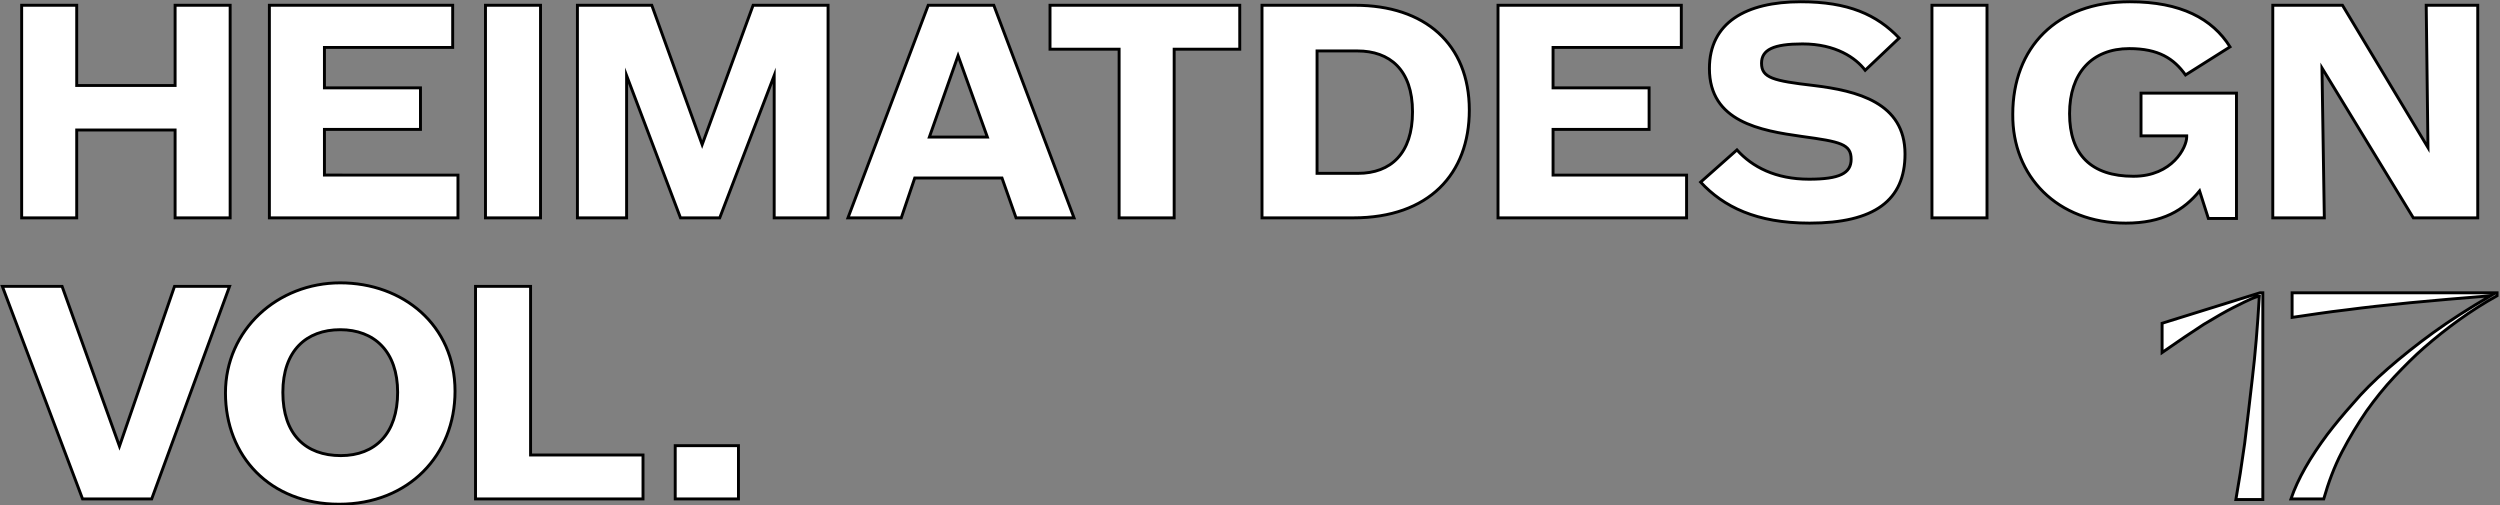
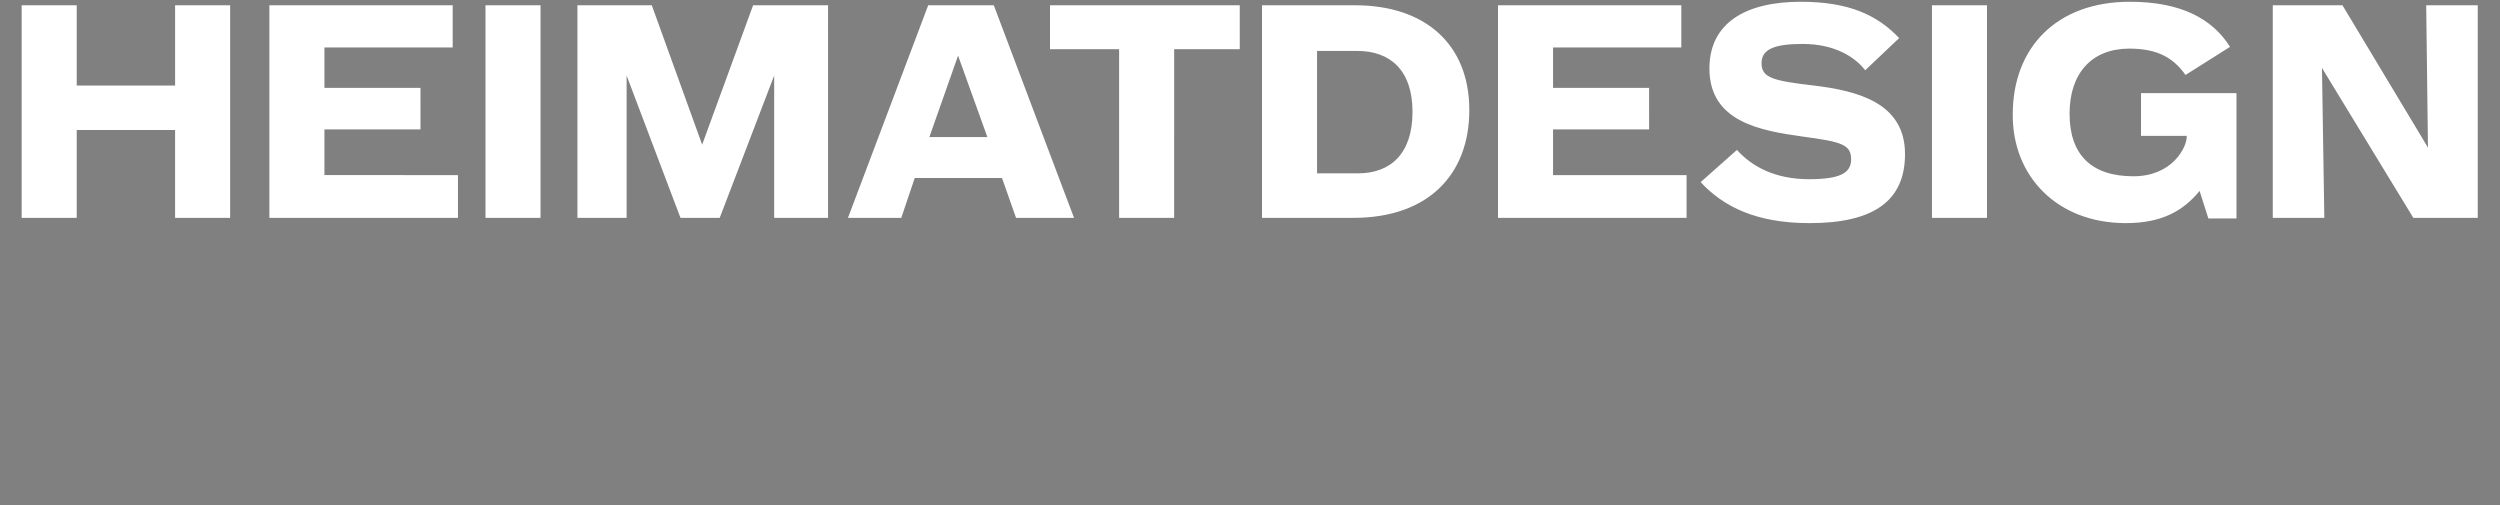
<svg xmlns="http://www.w3.org/2000/svg" xmlns:xlink="http://www.w3.org/1999/xlink" version="1.1" id="Ebene_1" x="0px" y="0px" viewBox="0 0 426.9 86.3" style="enable-background:new 0 0 426.9 86.3;" xml:space="preserve">
  <rect x="0" y="0" width="426.9" height="86.3" fill="#808080" stroke="none" />
  <style type="text/css">
	.st0{clip-path:url(#SVGID_2_);fill:#FFFFFF;}
	.st1{clip-path:url(#SVGID_2_);fill:none;stroke:#000000;stroke-width:0.5;stroke-miterlimit:18.97;}
	.st2{clip-path:url(#SVGID_2_);fill:none;stroke:#000000;stroke-width:0.5;stroke-miterlimit:27.124;}
</style>
  <g>
    <defs>
      <rect id="SVGID_1_" x="0" width="426.9" height="86.3" />
    </defs>
    <clipPath id="SVGID_2_">
      <use xlink:href="#SVGID_1_" style="overflow:visible;" />
    </clipPath>
-     <path class="st0" d="M391.4,50v4.2c2.8-0.4,5.9-0.9,9.4-1.3c3-0.4,6.6-0.8,10.7-1.2c4.2-0.4,8.8-0.8,13.8-1.2   c-3.6,2.1-6.9,4.2-9.8,6.3c-2.9,2.1-5.5,4.2-7.8,6.2c-2.3,2-4.3,4-5.9,5.9c-1.7,1.9-3.1,3.6-4.4,5.3c-2.9,3.9-5,7.5-6.2,11h5.6   c0.8-2.8,1.8-5.5,3.1-8c1.3-2.5,2.7-4.8,4.2-7c1.5-2.1,3.1-4.1,4.8-5.9c1.7-1.8,3.4-3.5,5-4.9c3.9-3.4,8-6.4,12.5-8.9V50H391.4z    M385.9,50l-16.7,5.2v5c2.7-1.9,5.1-3.5,7.1-4.8c2-1.2,3.7-2.2,5.1-2.9c1.4-0.7,2.4-1.2,3.1-1.5c0.7-0.3,1.1-0.4,1.3-0.4   c-0.3,5.2-0.7,9.9-1.2,14.1c-0.5,4.2-0.9,7.9-1.3,11c-0.5,3.6-1,6.8-1.5,9.6h4.6V50H385.9z" />
-     <path class="st1" d="M391.4,50v4.2c2.8-0.4,5.9-0.9,9.4-1.3c3-0.4,6.6-0.8,10.7-1.2c4.2-0.4,8.8-0.8,13.8-1.2   c-3.6,2.1-6.9,4.2-9.8,6.3c-2.9,2.1-5.5,4.2-7.8,6.2c-2.3,2-4.3,4-5.9,5.9c-1.7,1.9-3.1,3.6-4.4,5.3c-2.9,3.9-5,7.5-6.2,11h5.6   c0.8-2.8,1.8-5.5,3.1-8c1.3-2.5,2.7-4.8,4.2-7c1.5-2.1,3.1-4.1,4.8-5.9c1.7-1.8,3.4-3.5,5-4.9c3.9-3.4,8-6.4,12.5-8.9V50H391.4z    M385.9,50l-16.7,5.2v5c2.7-1.9,5.1-3.5,7.1-4.8c2-1.2,3.7-2.2,5.1-2.9c1.4-0.7,2.4-1.2,3.1-1.5c0.7-0.3,1.1-0.4,1.3-0.4   c-0.3,5.2-0.7,9.9-1.2,14.1c-0.5,4.2-0.9,7.9-1.3,11c-0.5,3.6-1,6.8-1.5,9.6h4.6V50H385.9z" />
-     <path class="st0" d="M115.3,85.2h10.8v-9.1h-10.8V85.2z M81.2,85.2h28.6v-7.5H90.6V48.9h-9.4V85.2z M58.2,77.8   c-6,0-9.9-3.6-9.9-10.8c0-7.1,4-10.7,9.8-10.7S67.9,60,67.9,67C67.9,74,64.1,77.8,58.2,77.8 M57.9,86.1c11.9,0,19.8-8.4,19.8-19.3   c0-11.3-8.9-18.5-19.6-18.5s-19.6,8-19.6,18.8S46.1,86.1,57.9,86.1 M14.1,85.2h11.8l13.3-36.3h-9.4l-9.4,27.3l-9.8-27.3H0.4   L14.1,85.2z" />
-     <path class="st2" d="M115.3,85.2h10.8v-9.1h-10.8V85.2z M81.2,85.2h28.6v-7.5H90.6V48.9h-9.4V85.2z M58.2,77.8   c-6,0-9.9-3.6-9.9-10.8c0-7.1,4-10.7,9.8-10.7S67.9,60,67.9,67C67.9,74,64.1,77.8,58.2,77.8z M57.9,86.1c11.9,0,19.8-8.4,19.8-19.3   c0-11.3-8.9-18.5-19.6-18.5s-19.6,8-19.6,18.8S46.1,86.1,57.9,86.1z M14.1,85.2h11.8l13.3-36.3h-9.4l-9.4,27.3l-9.8-27.3H0.4   L14.1,85.2z" />
    <path class="st0" d="M388.1,37.2h8.8l-0.4-25.6l15.6,25.6h11V0.9h-8.8l0.3,24.3L400,0.9h-11.9V37.2z M363,38.1   c6.3,0,9.9-2.2,12.6-5.5l1.5,4.7h4.8V15.9h-16.3v7.3h7.8v0.2c0,1.7-2.4,6.7-9.1,6.7c-7.2,0-10.9-3.7-10.9-10.7   c0-6.9,3.8-11.1,10.2-11.1c5,0,7.6,1.7,9.6,4.5l7.6-4.8c-3-4.8-8.4-7.7-17.1-7.7c-12.6,0-20,7.9-20,19.2   C343.6,30.1,351.3,38.1,363,38.1 M329.9,37.2h9.4V0.9h-9.4V37.2z M309,38.1c11.1,0,16.3-3.9,16.3-11.8c0-8.8-8.2-10.8-15.6-11.7   c-6.9-0.8-8.9-1.3-8.9-3.8c0-2.3,2-3.3,7-3.3c5.7,0,9.1,2.4,10.7,4.5l5.8-5.5c-3.8-4-8.7-6.2-16.8-6.2c-9.4,0-15.6,3.6-15.6,11.4   c0,9.1,8.7,10.6,15.8,11.6c6.6,0.9,8.4,1.3,8.4,3.9c0,2.4-2,3.4-7.2,3.4c-5.7,0-9.7-2.1-12.3-5l-6.2,5.5   C294.3,35.3,299.9,38.1,309,38.1 M255.8,37.2H288v-7.3h-22.8v-7.8h16.4V15h-16.4V8.1h21.9V0.9h-31.3V37.2z M224.9,29.5V8.7h6.9   c5.5,0,9.4,3.2,9.4,10.4c0,7.1-3.7,10.5-9.3,10.5H224.9z M215.5,37.2h15.6c12.9,0,19.8-7.5,19.8-18.4c0-11.3-7.6-17.9-19.5-17.9   h-15.9V37.2z M191.1,8.4v28.8h9.4V8.4h11.2V0.9h-32.4v7.5H191.1z M168.6,23.4h-9.9l4.9-13.9L168.6,23.4z M156.2,30.4h14.9l2.4,6.8   h9.9L169.7,0.9h-11.2l-13.7,36.3h9.1L156.2,30.4z M98.6,37.2h8.4V12.9l9.2,24.3h6.7l9.3-24.3v24.3h9.2V0.9h-12.8l-8.7,23.8   l-8.6-23.8H98.6V37.2z M82.9,37.2h9.4V0.9h-9.4V37.2z M46,37.2h32.2v-7.3H55.4v-7.8h16.4V15H55.4V8.1h21.9V0.9H46V37.2z M29.9,22.2   v15h9.4V0.9h-9.4v13.7H13.1V0.9H3.7v36.3h9.4v-15H29.9z" />
-     <path class="st2" d="M388.1,37.2h8.8l-0.4-25.6l15.6,25.6h11V0.9h-8.8l0.3,24.3L400,0.9h-11.9V37.2z M363,38.1   c6.3,0,9.9-2.2,12.6-5.5l1.5,4.7h4.8V15.9h-16.3v7.3h7.8v0.2c0,1.7-2.4,6.7-9.1,6.7c-7.2,0-10.9-3.7-10.9-10.7   c0-6.9,3.8-11.1,10.2-11.1c5,0,7.6,1.7,9.6,4.5l7.6-4.8c-3-4.8-8.4-7.7-17.1-7.7c-12.6,0-20,7.9-20,19.2   C343.6,30.1,351.3,38.1,363,38.1z M329.9,37.2h9.4V0.9h-9.4V37.2z M309,38.1c11.1,0,16.3-3.9,16.3-11.8c0-8.8-8.2-10.8-15.6-11.7   c-6.9-0.8-8.9-1.3-8.9-3.8c0-2.3,2-3.3,7-3.3c5.7,0,9.1,2.4,10.7,4.5l5.8-5.5c-3.8-4-8.7-6.2-16.8-6.2c-9.4,0-15.6,3.6-15.6,11.4   c0,9.1,8.7,10.6,15.8,11.6c6.6,0.9,8.4,1.3,8.4,3.9c0,2.4-2,3.4-7.2,3.4c-5.7,0-9.7-2.1-12.3-5l-6.2,5.5   C294.3,35.3,299.9,38.1,309,38.1z M255.8,37.2H288v-7.3h-22.8v-7.8h16.4V15h-16.4V8.1h21.9V0.9h-31.3V37.2z M224.9,29.5V8.7h6.9   c5.5,0,9.4,3.2,9.4,10.4c0,7.1-3.7,10.5-9.3,10.5H224.9z M215.5,37.2h15.6c12.9,0,19.8-7.5,19.8-18.4c0-11.3-7.6-17.9-19.5-17.9   h-15.9V37.2z M191.1,8.4v28.8h9.4V8.4h11.2V0.9h-32.4v7.5H191.1z M168.6,23.4h-9.9l4.9-13.9L168.6,23.4z M156.2,30.4h14.9l2.4,6.8   h9.9L169.7,0.9h-11.2l-13.7,36.3h9.1L156.2,30.4z M98.6,37.2h8.4V12.9l9.2,24.3h6.7l9.3-24.3v24.3h9.2V0.9h-12.8l-8.7,23.8   l-8.6-23.8H98.6V37.2z M82.9,37.2h9.4V0.9h-9.4V37.2z M46,37.2h32.2v-7.3H55.4v-7.8h16.4V15H55.4V8.1h21.9V0.9H46V37.2z M29.9,22.2   v15h9.4V0.9h-9.4v13.7H13.1V0.9H3.7v36.3h9.4v-15H29.9z" />
  </g>
</svg>